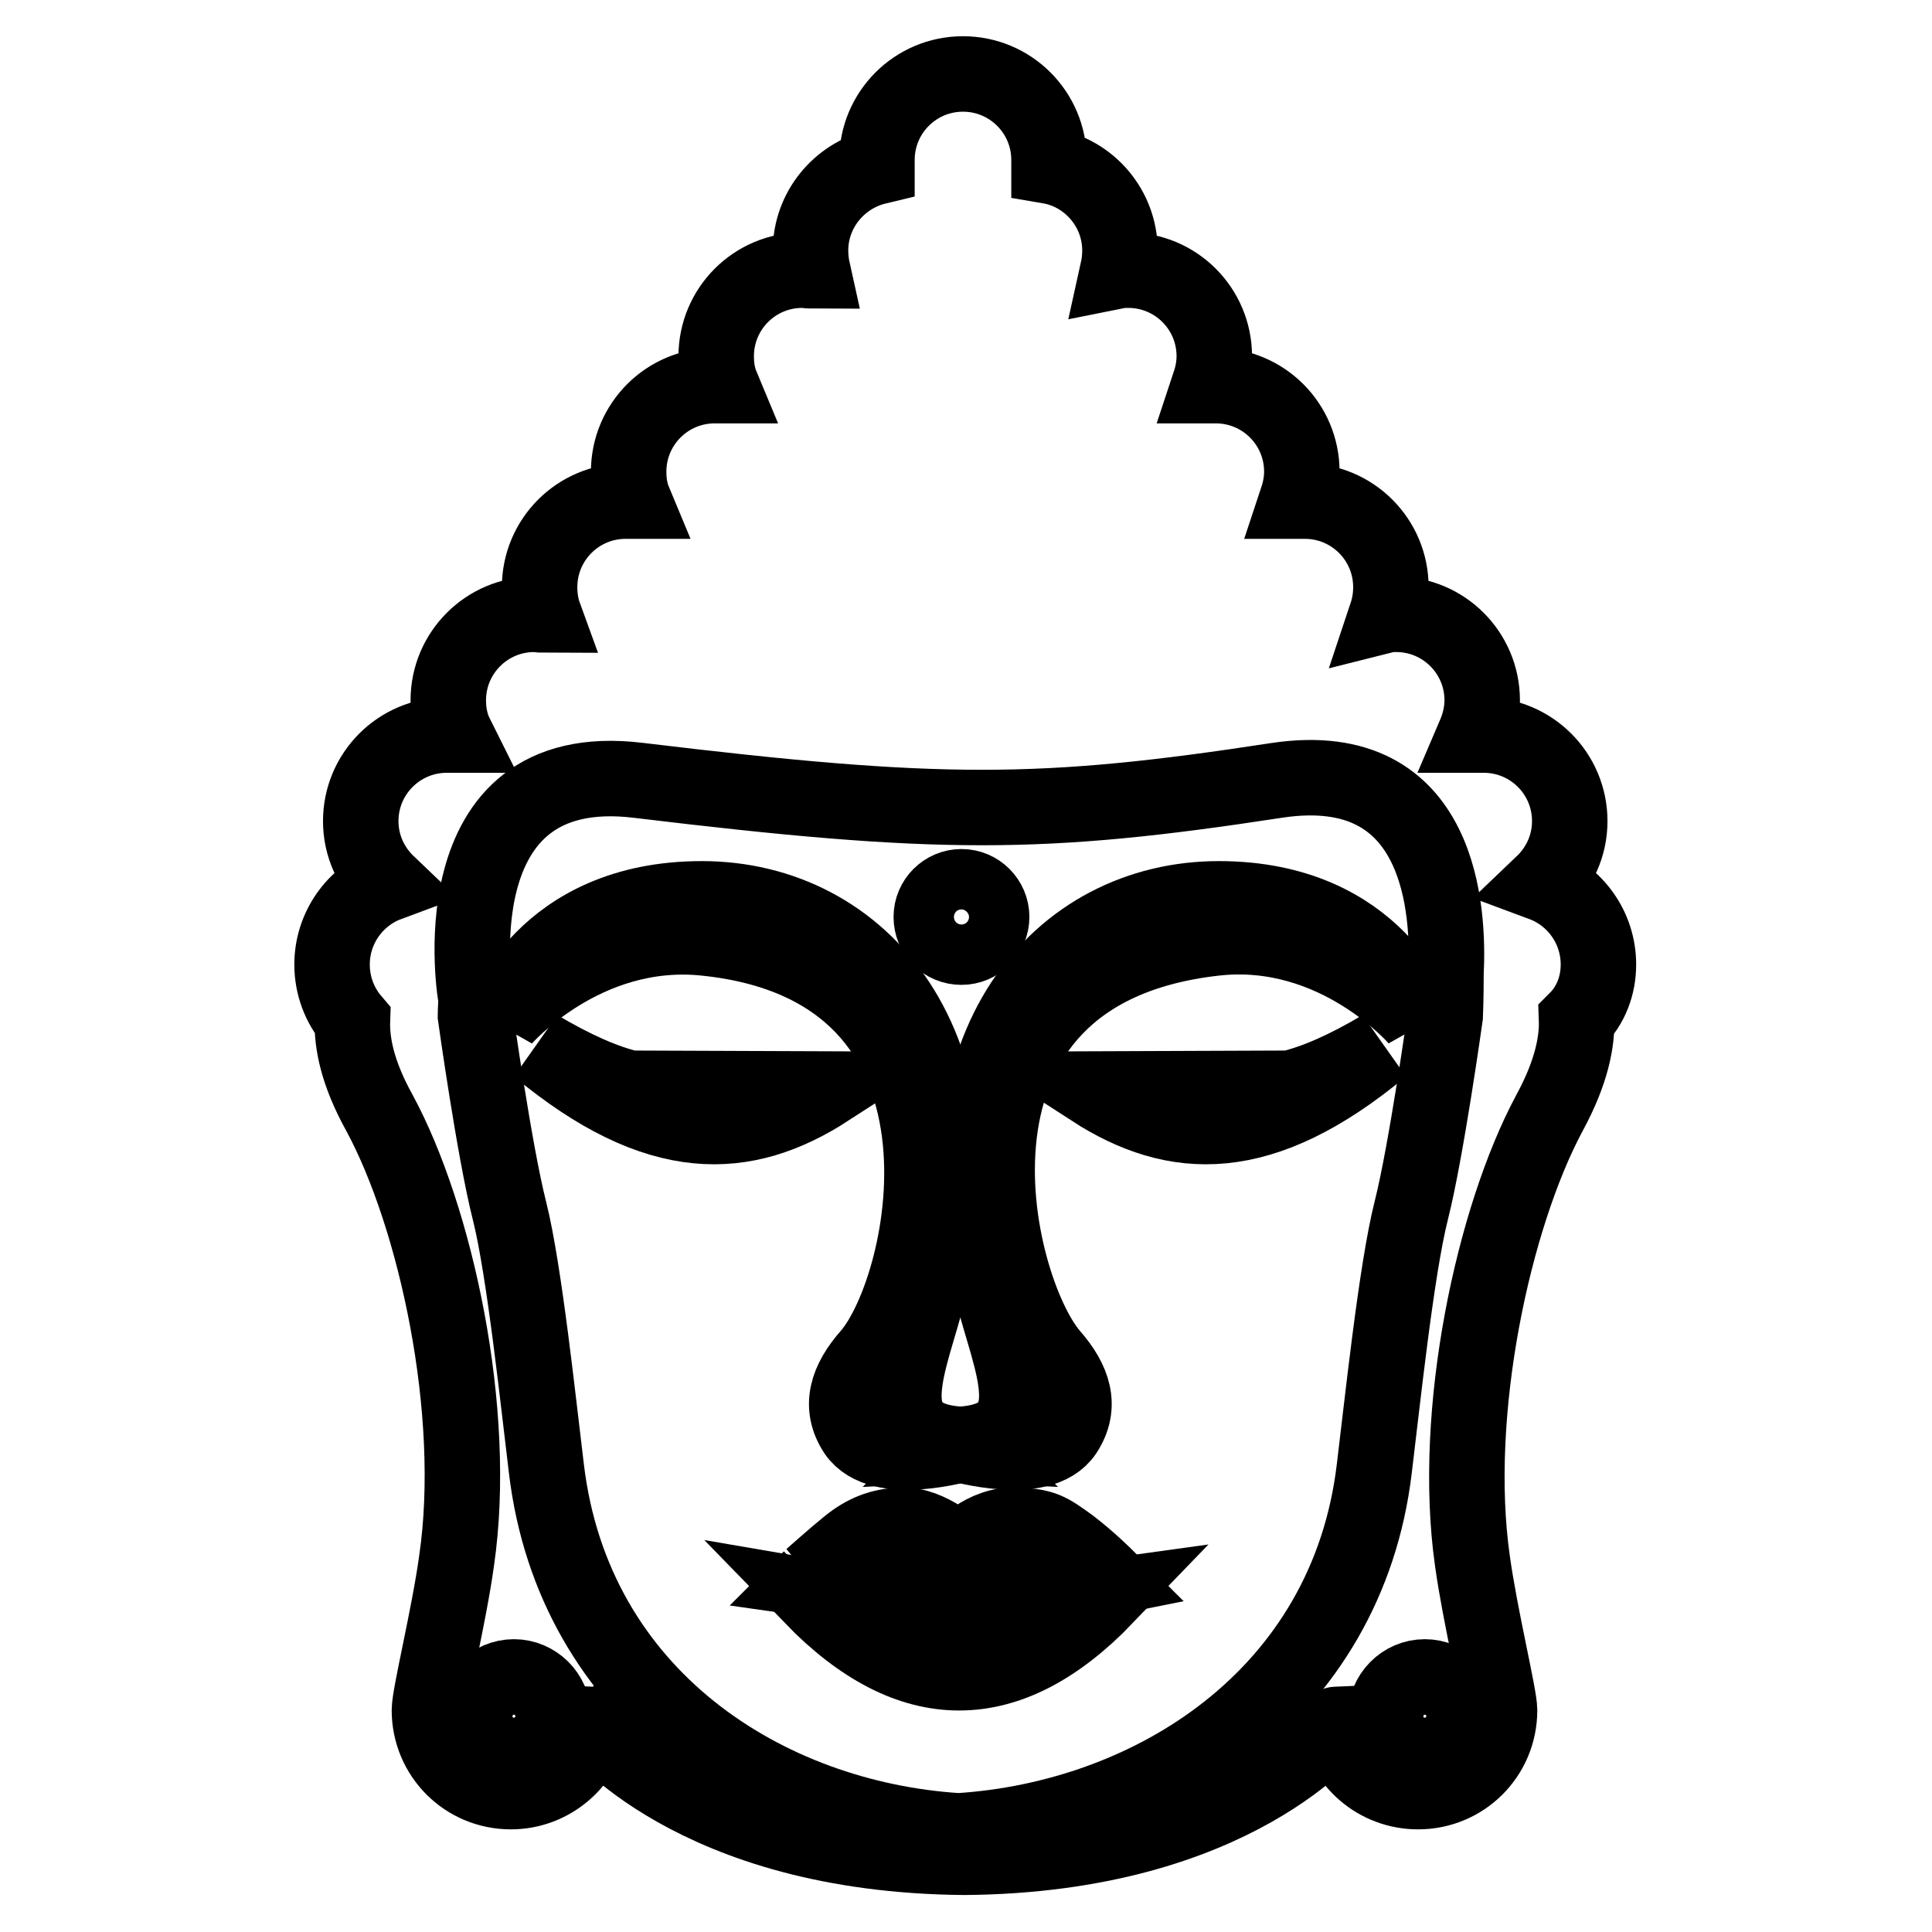
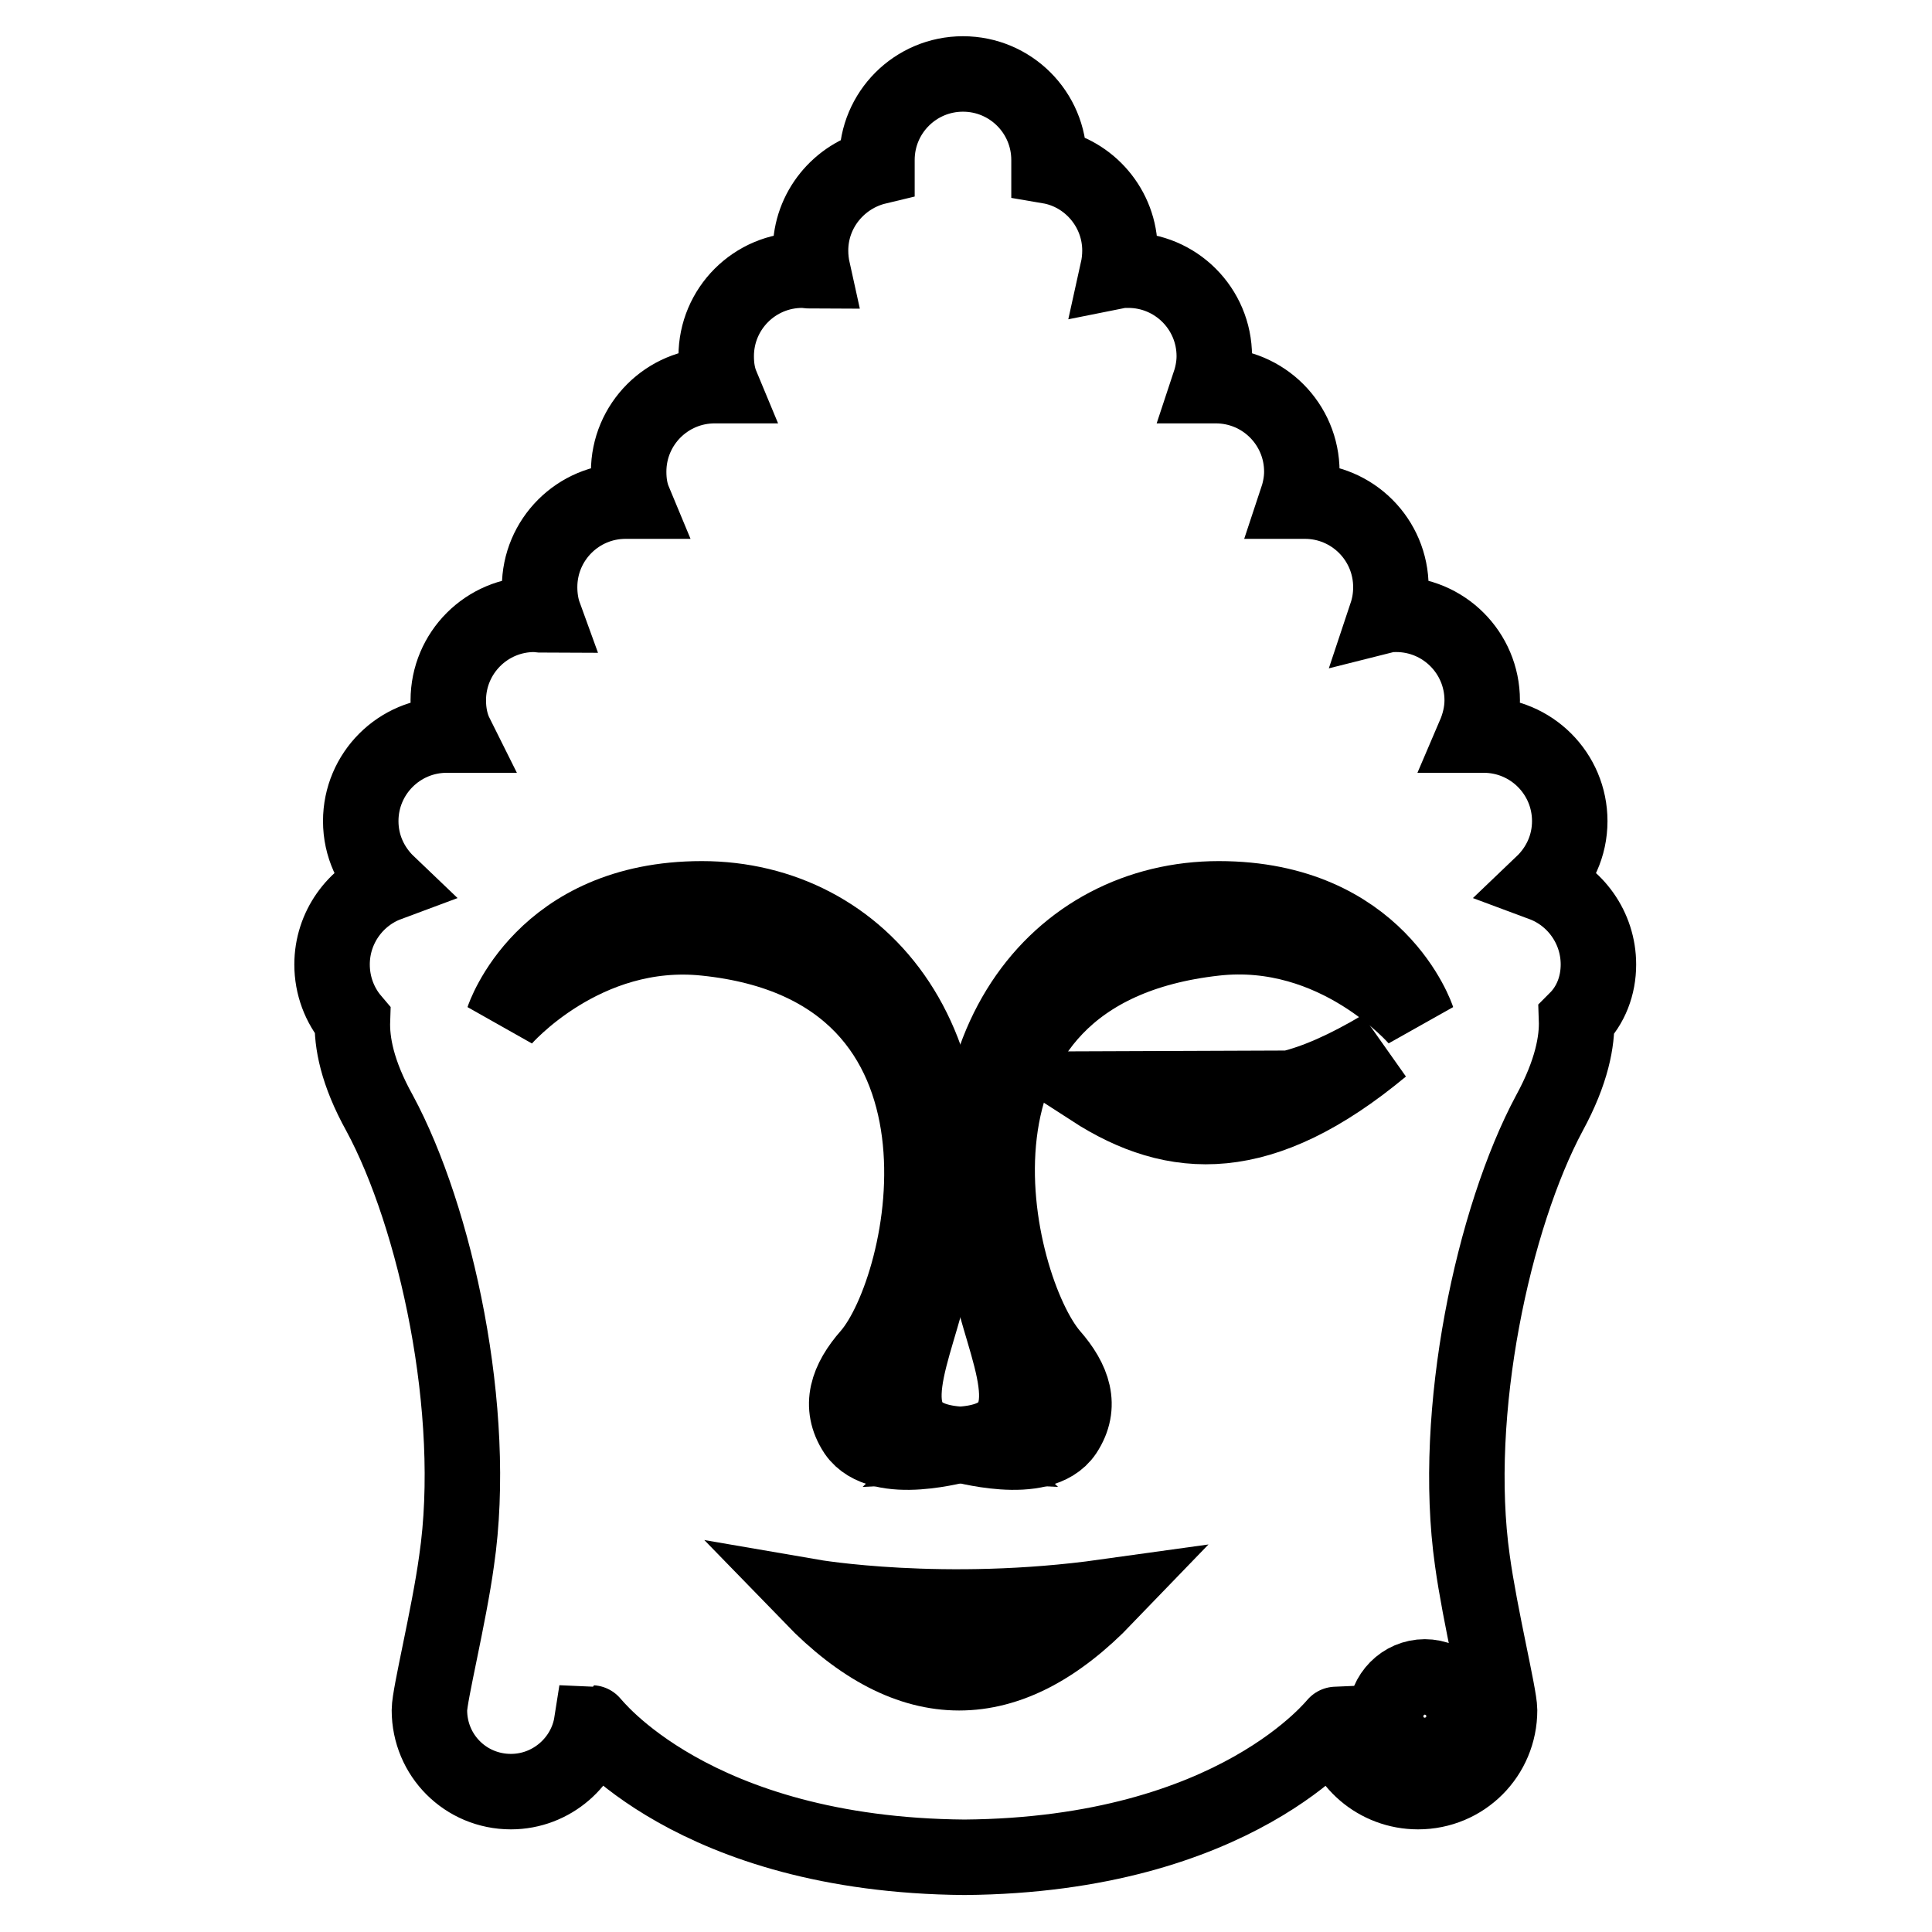
<svg xmlns="http://www.w3.org/2000/svg" version="1.1" x="0px" y="0px" viewBox="0 0 256 256" enable-background="new 0 0 256 256" xml:space="preserve">
  <g>
    <g>
      <path stroke-width="10" fill-opacity="0" stroke="#000000" d="M211.8,127.8c0-4.9-3.1-9.1-7.4-10.7c2.2-2.1,3.6-5,3.6-8.3c0-6.3-5.1-11.4-11.4-11.4c-0.4,0-0.8,0-1.2,0c0.6-1.4,1-3,1-4.6c0-6.3-5.1-11.4-11.4-11.4c-0.4,0-0.9,0-1.3,0.1c0.4-1.2,0.6-2.4,0.6-3.7c0-6.3-5.1-11.4-11.4-11.4c-0.4,0-0.7,0-1.1,0c0.4-1.2,0.7-2.5,0.7-3.9c0-6.3-5.1-11.4-11.4-11.4c-0.3,0-0.6,0-0.9,0c0.4-1.2,0.7-2.5,0.7-3.9c0-6.3-5.1-11.4-11.4-11.4c-0.5,0-0.9,0-1.4,0.1c0.2-0.9,0.3-1.8,0.3-2.7c0-5.6-4.1-10.3-9.4-11.2l0-0.8c0-6.3-5.1-11.4-11.4-11.4c-6.3,0-11.4,5.1-11.4,11.4c0,0.3,0,0.6,0,0.9c-5,1.2-8.8,5.7-8.8,11.1c0,0.9,0.1,1.8,0.3,2.7c-0.5,0-0.9-0.1-1.4-0.1c-6.3,0-11.4,5.1-11.4,11.4c0,1.4,0.2,2.7,0.7,3.9c-0.3,0-0.6,0-0.9,0c-6.3,0-11.4,5.1-11.4,11.4c0,1.4,0.2,2.7,0.7,3.9c-0.4,0-0.7,0-1.1,0c-6.3,0-11.4,5.1-11.4,11.4c0,1.3,0.2,2.6,0.6,3.7c-0.4,0-0.9-0.1-1.3-0.1c-6.3,0-11.4,5.1-11.4,11.4c0,1.6,0.3,3.2,1,4.6c-0.4,0-0.7,0-1.2,0c-6.3,0-11.4,5.1-11.4,11.4c0,3.3,1.4,6.2,3.6,8.3c-4.3,1.6-7.4,5.8-7.4,10.7c0,2.8,1,5.4,2.7,7.4c-0.1,2.9,0.6,6.9,3.6,12.3c7.4,13.7,13.1,39.5,10.2,59.3c-1,7.3-3.6,17.8-3.6,19.8c0,6,4.8,10.8,10.8,10.8c5.4,0,9.9-4,10.7-9.1c0.1,0,13.3,17.5,49.4,17.8c36.1-0.3,49.3-17.8,49.4-17.8c0.8,5.2,5.3,9.1,10.7,9.1c6,0,10.8-4.8,10.8-10.8c0-1.9-2.6-12.5-3.6-19.8c-2.8-19.7,2.8-45.5,10.2-59.3c3-5.5,3.7-9.6,3.6-12.4C210.8,133.2,211.8,130.6,211.8,127.8z" />
-       <path stroke-width="10" fill-opacity="0" stroke="#000000" d="M191.6,129c0,3.3-0.1,5.6-0.1,5.6s-2.5,17.9-4.5,25.8c-2,7.9-3.9,26.1-4.9,34.2c-3.6,30.2-29.6,46.4-55.1,48c-25.5-1.6-51-17.8-54.6-48c-1-8.1-2.9-26.3-4.9-34.2c-2-7.9-4.5-25.8-4.5-25.8s0-0.8,0.1-2.2c-0.1,0-5.6-32.3,21.5-29c39.8,4.8,53.3,4.8,84.6,0C191.2,100.1,192,121,191.6,129z" />
      <path stroke-width="10" fill-opacity="0" stroke="#000000" d="M170.9,144.2l-26.2,0.1c11,7.1,22.5,7.7,38.4-5.5C178.4,141.6,174.3,143.4,170.9,144.2z" />
      <path stroke-width="10" fill-opacity="0" stroke="#000000" d="M141.1,189.8c2.3-3.5,1.1-6.9-1.8-10.2c-7.8-9.1-17.8-50.9,21.7-55.3c16.1-1.8,26.8,10.7,26.8,10.7s-5.2-15.9-26.3-15.9c-21.1,0-38.1,19.4-30,52c2.3,9.4,7.8,19.7-4.5,20.3C127.1,191.3,137.9,194.6,141.1,189.8z" />
-       <path stroke-width="10" fill-opacity="0" stroke="#000000" d="M123.4,121.5c0-2.2,1.8-4,4-4c2.2,0,4,1.8,4,4s-1.8,4-4,4C125.1,125.5,123.4,123.7,123.4,121.5z" />
      <path stroke-width="10" fill-opacity="0" stroke="#000000" d="M127.3,121.5" />
      <path stroke-width="10" fill-opacity="0" stroke="#000000" d="M113.4,189.8c-2.3-3.5-1.1-6.9,1.8-10.2c7.9-9.1,17-51.3-21.7-55.3c-16.1-1.7-26.8,10.7-26.8,10.7s5.2-15.9,26.3-15.9c21.1,0,38.1,19.4,30,52c-2.3,9.4-7.8,19.7,4.5,20.3C127.4,191.3,116.7,194.6,113.4,189.8z" />
-       <path stroke-width="10" fill-opacity="0" stroke="#000000" d="M83.5,144.2l26.2,0.1c-11,7.1-22.5,7.7-38.4-5.5C76,141.6,80.1,143.4,83.5,144.2z" />
      <path stroke-width="10" fill-opacity="0" stroke="#000000" d="M107.6,211.6c13,13.4,26,13.4,38.9,0C125,214.6,107.6,211.6,107.6,211.6z" />
-       <path stroke-width="10" fill-opacity="0" stroke="#000000" d="M145.2,209.4l1.5-0.3c0,0-2.4-2.4-4.9-4.3c-2.9-2.1-3.5-2.5-6.9-2.7c-4.7-0.3-7.8,3.6-7.8,3.6s-3.9-3.8-7.7-3.6c-2.8,0.1-4.9,1-7,2.7c-2.1,1.7-4.4,3.8-5,4.3h-0.1c0,0,0.1,0,0.1,0c-0.1,0.1-0.1,0.1-0.1,0.1l0.7,0.1C111.6,210,127.3,211.9,145.2,209.4z" />
      <path stroke-width="10" fill-opacity="0" stroke="#000000" d="M183.6,227.4c0-2.8,2.3-5.2,5.2-5.2c2.8,0,5.2,2.3,5.2,5.2c0,2.8-2.3,5.2-5.2,5.2C185.9,232.6,183.6,230.3,183.6,227.4z" />
-       <path stroke-width="10" fill-opacity="0" stroke="#000000" d="M62.9,227.4c0-2.8,2.3-5.2,5.2-5.2c2.8,0,5.2,2.3,5.2,5.2c0,2.8-2.3,5.2-5.2,5.2C65.2,232.6,62.9,230.3,62.9,227.4z" />
    </g>
  </g>
</svg>